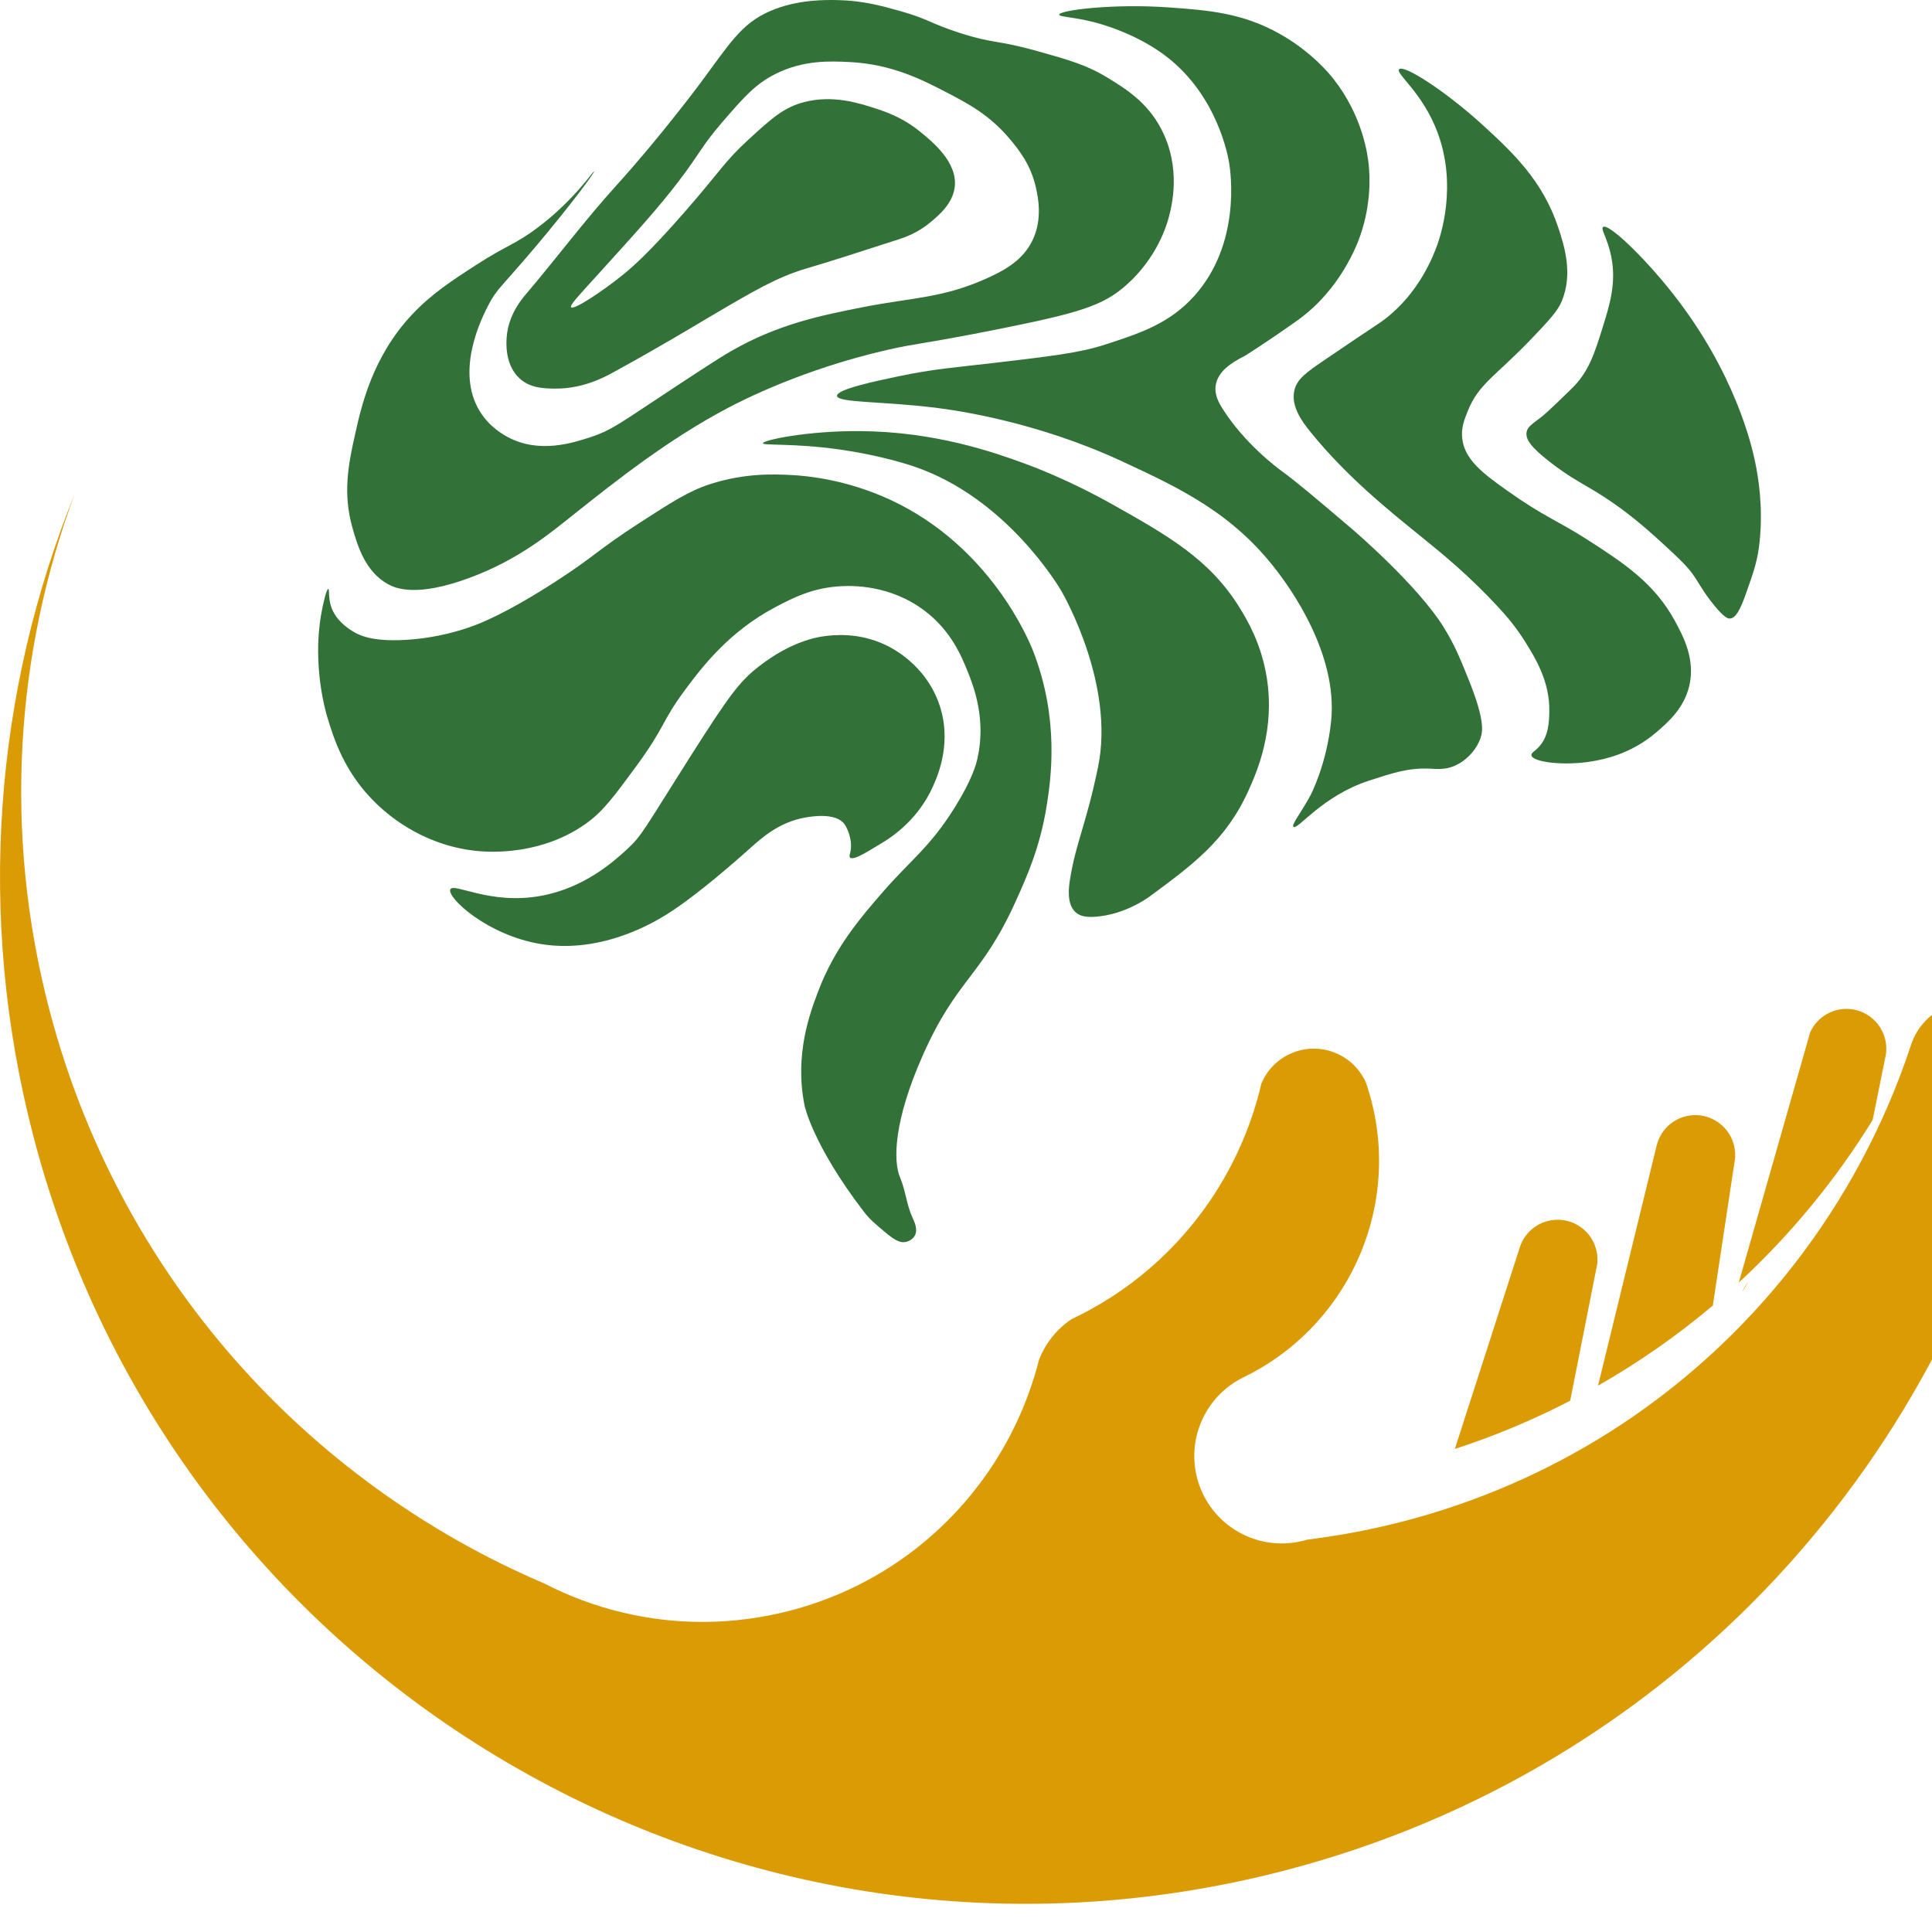
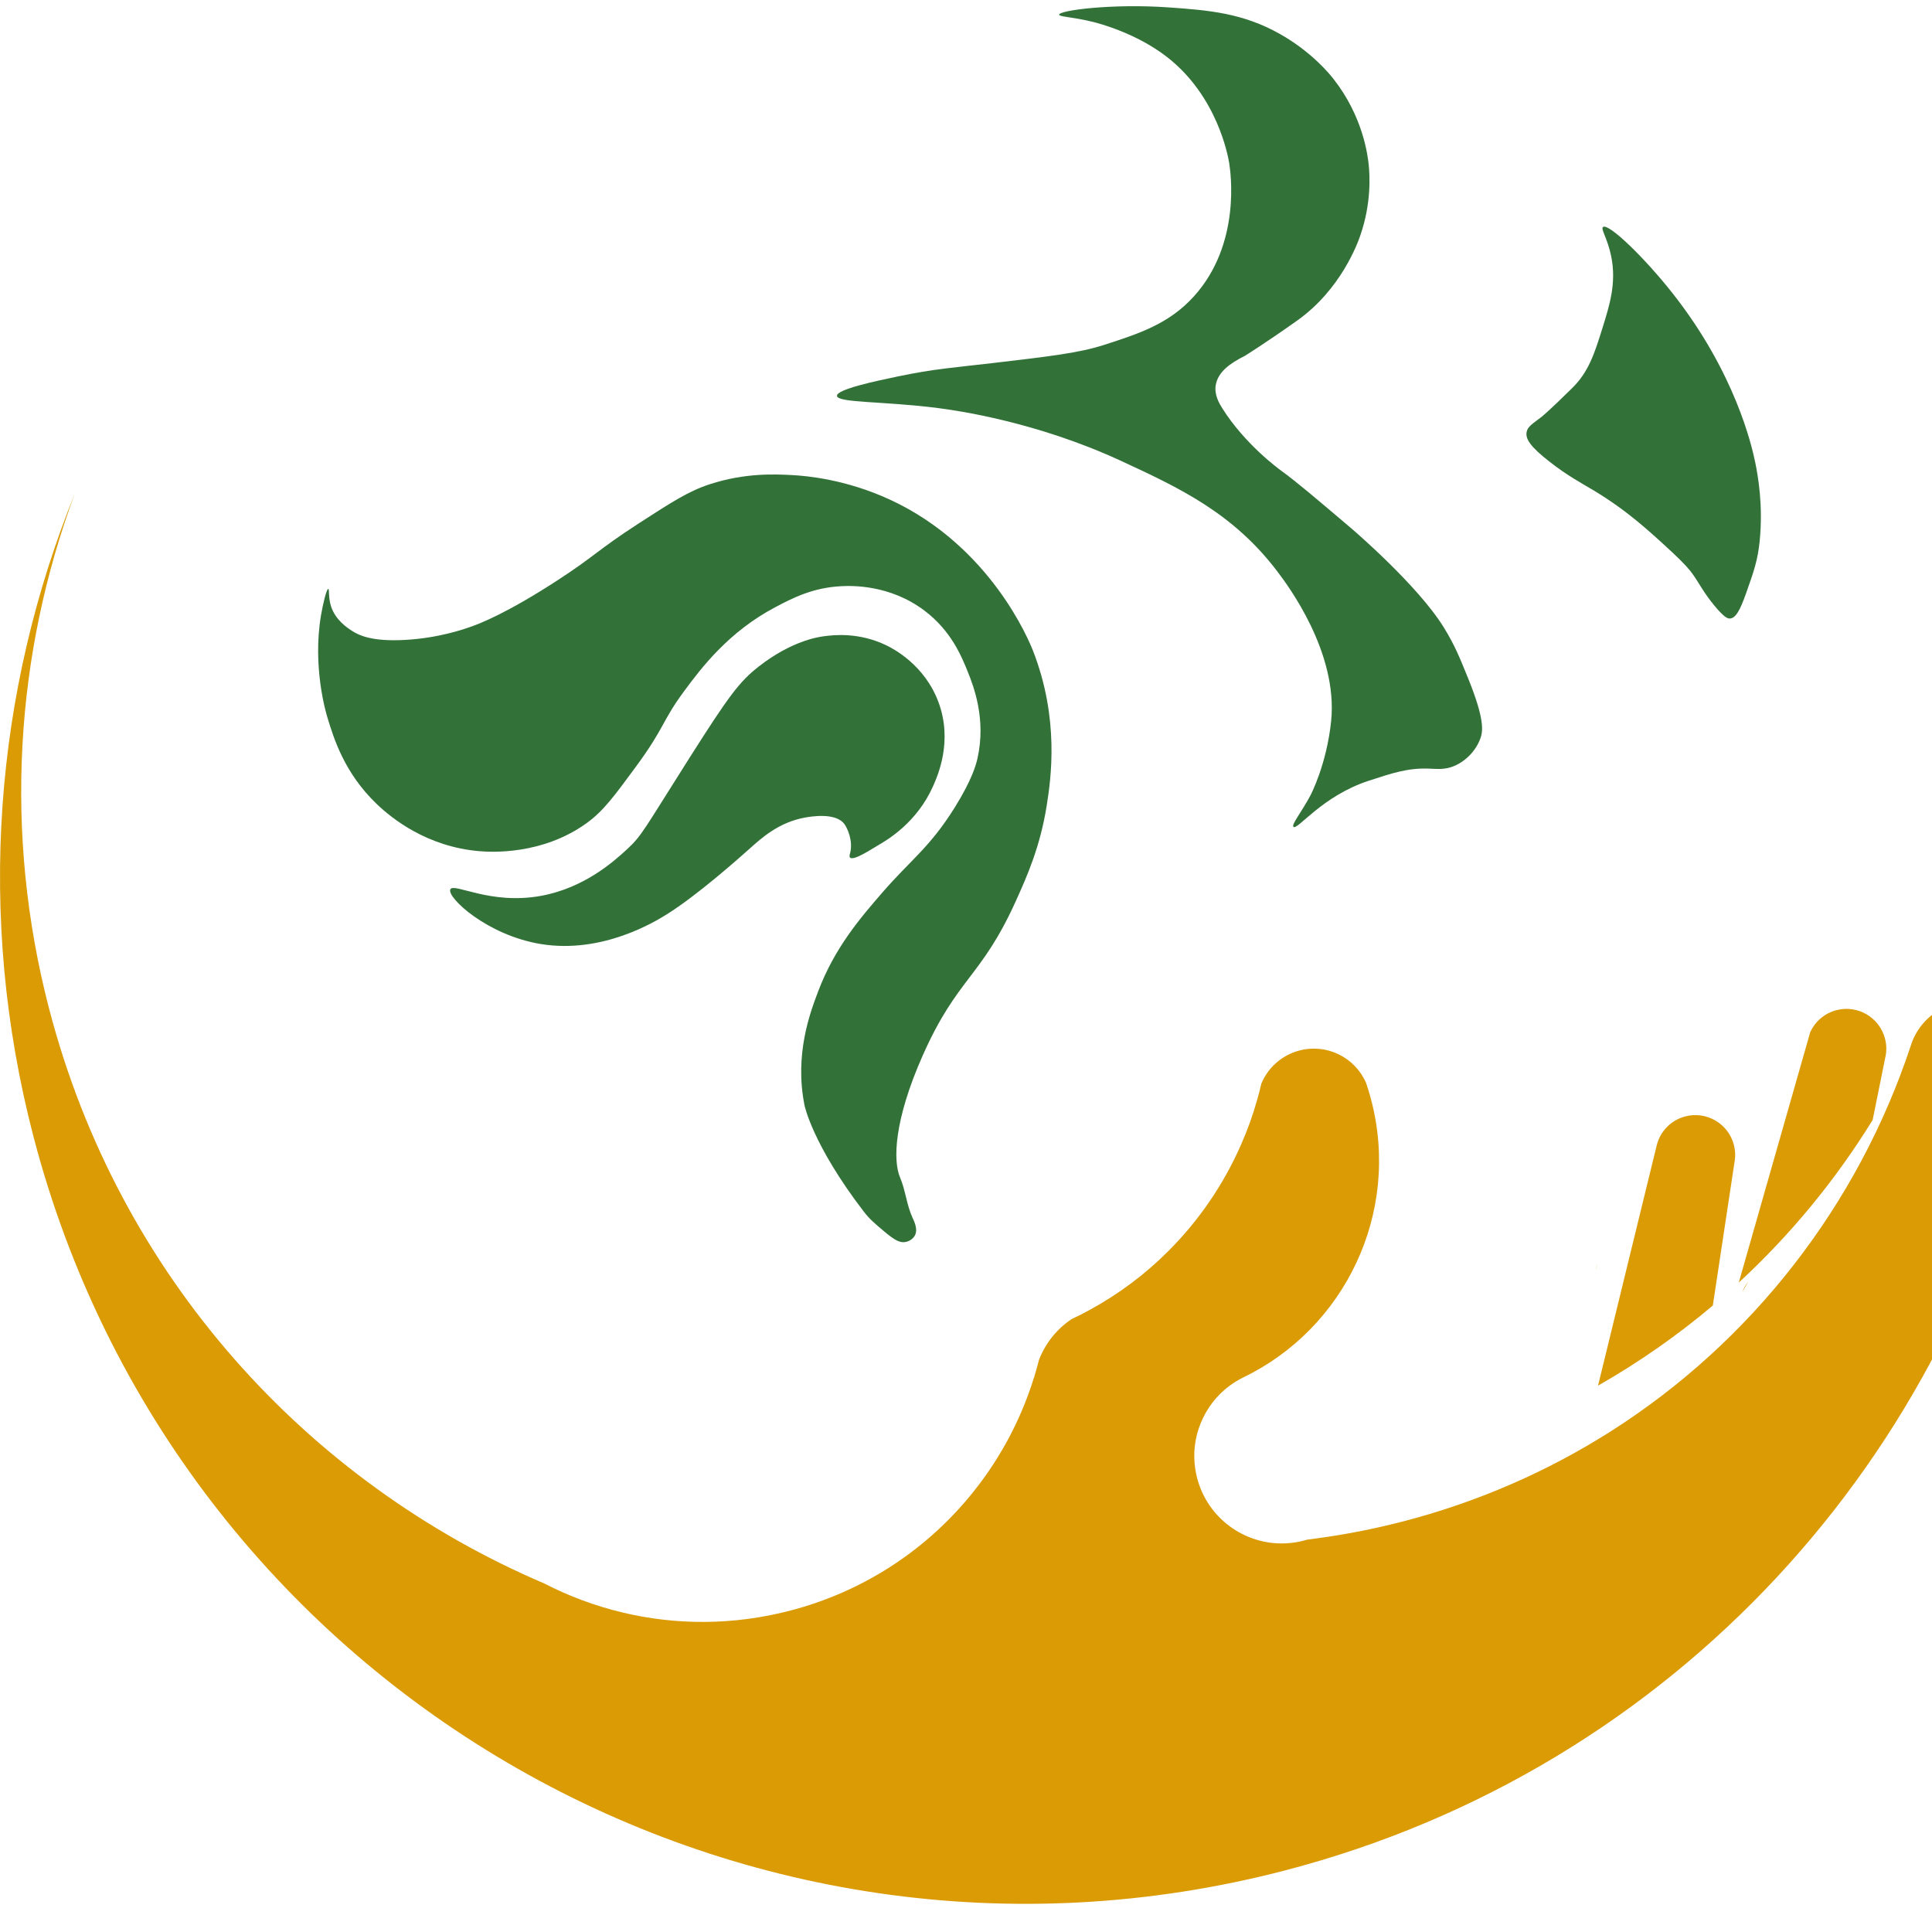
<svg xmlns="http://www.w3.org/2000/svg" version="1.1" viewBox="0 0 500 500">
  <defs>
    <style>.cls-1{fill:#327239;}.cls-2{fill:#da9b05;}.cls-3{fill:#f15a24;opacity:.3;stroke:#000;stroke-miterlimit:10;}</style>
  </defs>
-   <path class="cls-3" d="m409.84 160.9c-1.251-3.246-2.33-6.583-3.228-9.992 1.17 3.291 2.24 6.619 3.228 9.992z" />
  <path class="cls-2" d="m413.35 327.13c-0.06 0.563-0.166 1.108-0.316 1.643z" />
  <path class="cls-2" d="m452.43 331.75-1.52 2.58c0.38-0.94 0.89-1.81 1.52-2.58z" />
  <path class="cls-2" d="m448.73 296.3c0.351 1.345 0.425 2.7 0.234 3.99l-0.064 0.43-0.03 0.163-5.592 36.986c-9.116 7.688-18.972 14.597-29.504 20.618l-0.2 0.104 15.141-62.003 0.035-0.143c0.872-3.555 3.609-6.531 7.403-7.52 5.506-1.435 11.142 1.87 12.577 7.376z" />
  <path class="cls-2" d="m487.84 268.81c0.396 1.519 0.433 3.049 0.149 4.498l-0.13 0.612-3.217 15.926c-9.538 15.466-21.176 29.65-34.647 42.079l17.655-61.873 0.82-2.88c1.239-2.741 3.657-4.921 6.792-5.739 5.516-1.438 11.139 1.861 12.577 7.376z" />
  <path class="cls-2" d="m505.97 259.7c-5.361 1.397-9.397 5.301-11.199 10.122 3e-3 0.01-7e-3 0.012-5e-3 0.022-0.111 0.328-0.214 0.645-0.325 0.973-7e-3 0.012-0.014 0.024-0.012 0.034-13.541 40.784-40.863 76.355-77.898 99.794-16.023 10.129-33.864 18.003-53.188 23.04-6.667 1.738-13.35 3.097-20.018 4.081-1.55 0.239-3.098 0.446-4.638 0.641-0.087 0.023-0.174 0.045-0.259 0.078 0.036-0.02 0.072-0.04 0.109-0.059-0.07 8e-3 -0.141 0.016-0.22 0.026-0.297 0.088-0.595 0.176-0.905 0.256-1.171 0.305-2.335 0.516-3.506 0.624-1.551 0.156-3.093 0.145-4.604-0.019-9.079-0.972-17.045-7.431-19.487-16.798-0.436-1.674-0.679-3.357-0.72-5.021-0.095-2.662 0.302-5.266 1.109-7.719 0.285-0.891 0.637-1.758 1.046-2.608 2.133-4.545 5.769-8.355 10.449-10.66 26.277-12.657 40.808-42.507 33.176-71.789-0.136-0.523-0.28-1.033-0.425-1.553l-8e-3 -0.029c-0.083-0.278-0.168-0.566-0.254-0.854-0.208-0.679-0.423-1.347-0.648-2.011-2.828-6.569-10.096-10.266-17.227-8.407-4.635 1.208-8.173 4.486-9.883 8.59-0.309 1.352-0.65 2.701-1.037 4.032-1.138 4.079-2.578 8.071-4.29 11.928-4.483 10.159-10.825 19.449-18.711 27.333-5.931 5.948-12.744 11.093-20.309 15.214-1.544 0.857-3.122 1.661-4.735 2.412-3.874 2.581-6.804 6.289-8.454 10.543-0.369 1.44-0.76 2.874-1.206 4.293-0.023 0.109-0.044 0.229-0.057 0.335-0.01 3e-3 -0.032-2e-3 -0.046-0.019-3.567 11.532-9.446 22.241-17.227 31.442-11.537 13.662-27.255 24.01-45.864 28.861-14.776 3.851-29.652 3.792-43.523 0.452-7.012-1.686-13.765-4.204-20.129-7.485-61.176-26.125-110.03-79.28-128.11-148.64-11.955-45.868-8.7-92.135 6.639-133.44-20.669 51.064-25.683 108.98-10.721 166.38 36.986 141.9 182.01 226.95 323.91 189.97 101.37-26.423 173.74-107.99 193.31-204.16 0.162-0.766 0.312-1.538 0.462-2.311 0.261-2.011 0.148-4.11-0.394-6.191-2.278-8.738-11.21-13.985-19.957-11.705z" />
-   <path class="cls-2" d="m413.09 323.37c0.325 1.248 0.406 2.509 0.277 3.72l-0.012 0.034-0.316 1.643-6.677 33.735c-9.459 4.904-19.424 9.093-29.847 12.482l16.674-51.759 0.271-0.825c1.126-3.053 3.678-5.516 7.065-6.399 5.506-1.435 11.13 1.863 12.565 7.369z" />
  <path class="cls-1" d="m223.58 313.6c1.469 1.914 2.766 3.004 5.361 5.184 2.634 2.213 3.968 2.892 5.361 2.651 0.941-0.163 1.976-0.756 2.474-1.708 0.828-1.581-0.14-3.544-0.648-4.654-1.498-3.27-1.772-7.001-3.181-10.31-1.864-4.376-1.622-14.787 5.891-31.695 8.913-20.056 15.071-20.03 24.036-39.825 2.911-6.428 6.32-14.095 8.012-24.743 1.089-6.855 3.36-22.387-3.535-40.06-0.999-2.561-11.005-27.097-36.997-39.118-11.608-5.369-21.952-6.181-25.214-6.362-4.595-0.255-12.313-0.612-21.444 2.357-5.397 1.755-9.798 4.571-18.381 10.133-10.821 7.013-11.238 8.374-21.208 14.846-13.152 8.537-20.039 11.104-21.915 11.782-2.319 0.838-8.822 3.069-17.438 3.535-8.456 0.457-11.841-1.169-13.668-2.357-1.208-0.786-4.279-2.782-5.42-6.362-0.742-2.33-0.382-4.437-0.707-4.477-0.444-0.055-1.381 3.847-1.885 6.834-2.229 13.216 1.242 25.052 1.649 26.393 1.632 5.367 4.367 14.361 12.725 22.387 4.023 3.863 13.11 11.112 26.628 12.254 2.917 0.246 16.24 1.07 27.807-7.305 4.24-3.07 7.068-6.917 12.725-14.61 7.56-10.282 6.587-11.577 12.489-19.559 4.422-5.98 11.453-15.286 23.565-21.68 4.529-2.391 9.673-5.036 16.967-5.42 2.68-0.141 12.63-0.495 21.68 6.362 6.871 5.206 9.529 11.772 11.154 15.788 1.466 3.622 4.803 12.191 2.514 22.387-0.331 1.474-1.322 5.4-5.891 12.725-6.52 10.453-11.447 13.582-18.852 22.151-5.606 6.488-12.225 14.148-16.495 25.45-2.106 5.573-6.151 16.28-3.535 29.456 0 9e-5 2.017 10.16 15.376 27.571z" />
  <path class="cls-1" d="m116.54 230.18c0.839-1.875 10.253 4.115 23.565 1.649 11.164-2.068 18.785-8.919 22.151-12.018 3.982-3.667 4.481-5.254 16.26-23.8 10.136-15.959 12.834-19.614 17.909-23.565 8.36-6.509 15.124-7.559 16.731-7.776 2.474-0.335 9.073-1.137 16.26 2.357 1.798 0.874 9.842 5.035 13.432 14.61 3.824 10.198-0.177 19.148-1.414 21.915-4.18 9.352-11.766 13.827-14.375 15.317-1.25 0.714-6.18 4.029-7.069 3.063-0.249-0.271-0.077-0.762 0.039-1.237 0.768-3.143-0.735-6.348-1.453-7.364-2.227-3.151-8.758-2.008-10.133-1.767-6.911 1.209-11.456 5.406-14.375 8.012-2.477 2.212-13.597 12.143-21.562 17.085-2.857 1.773-16.54 10.261-32.519 7.659-13.883-2.261-24.378-12.059-23.447-14.139z" />
-   <path class="cls-1" d="m153.77 44.328c-0.203-0.168-5.053 7.327-14.453 14.453-5.94 4.503-8.132 4.64-16.024 9.74-5.974 3.861-11.594 7.493-16.653 12.882-10.283 10.955-13.123 23.715-14.767 31.106-1.645 7.389-3.251 15.035-0.628 24.193 1.244 4.343 3.194 11.155 9.112 14.453 1.995 1.112 7.383 3.464 21.051-1.571 12.776-4.707 20.787-11.447 27.335-16.653 10.609-8.435 24.084-19.148 39.589-27.335 3.565-1.882 19.443-10.077 41.474-15.081 8.052-1.829 8.759-1.377 28.592-5.341 20.886-4.175 27.014-6.058 32.991-11.311 8.058-7.082 10.544-15.633 10.997-17.281 0.888-3.228 3.431-13.08-1.885-23.251-3.662-7.005-9.367-10.469-13.825-13.196-5.431-3.322-9.969-4.596-18.223-6.912-10.575-2.968-11.247-1.854-20.109-4.713-7.673-2.475-7.986-3.574-15.396-5.656-4.618-1.297-9.569-2.688-16.024-2.828-3.062-0.066-10.543-0.229-17.595 2.828-7.571 3.282-10.512 8.481-18.224 18.852-4e-5 6e-5 -10.26 13.798-21.68 26.393-8.143 8.98-15.399 18.727-23.251 27.964-1.17 1.377-4.534 5.327-5.027 10.997-0.111 1.273-0.644 7.396 3.456 10.997 2.699 2.37 6.067 2.471 8.797 2.514 7.232 0.114 12.774-2.826 15.081-4.085 12.109-6.605 21.225-12.148 25.136-14.453 11.662-6.872 17.493-10.308 25.136-12.568 6.487-1.918 12.285-3.792 23.879-7.541 1.438-0.465 4.8-1.587 8.169-4.399 2.141-1.787 5.756-4.804 6.284-9.112 0.79-6.452-5.837-11.807-9.112-14.453-4.487-3.626-8.834-5.07-11.625-5.97-4.085-1.316-10.818-3.485-18.223-1.571-5.249 1.357-8.388 4.17-14.453 9.74-6.262 5.752-7.159 8.015-16.338 18.538-9.599 11.004-14.008 14.709-16.024 16.338-5.738 4.639-12.854 9.262-13.511 8.483-0.43-0.51 2.086-3.127 7.227-8.797 10.167-11.216 15.294-16.872 20.423-23.565 5.924-7.731 5.916-9.101 11.625-15.71 5.466-6.327 8.419-9.678 13.511-12.254 7.321-3.704 14.255-3.375 19.166-3.142 11.119 0.528 19.052 4.653 25.395 7.951 5.432 2.824 10.951 5.764 16.079 11.843 2.3 2.726 5.586 6.715 6.912 12.882 0.508 2.36 1.724 8.011-0.943 13.511-2.402 4.954-6.844 7.494-10.997 9.426-12.017 5.589-19.808 5.244-32.991 7.855-10.542 2.088-21.711 4.3-33.933 11.311-3.521 2.019-9.155 5.745-20.423 13.196-8.629 5.706-11.102 7.506-16.024 9.112-4.566 1.49-13.26 4.326-21.365 0-1.191-0.636-4.712-2.57-7.227-6.598-6.641-10.638 0.69-24.745 2.199-27.649 2.158-4.153 3.214-4.446 11.94-14.767 9.547-11.293 15.614-19.613 15.396-19.794z" />
  <path class="cls-1" d="m274.11 3.796c1e-3 -1.131 13.76-2.904 28.278-1.885 10.415 0.73 19.247 1.448 28.906 6.912 8.266 4.677 12.878 10.419 13.825 11.625 7.637 9.727 8.865 19.823 9.112 22.308 0.255 2.563 0.732 9.771-2.199 18.224-0.702 2.025-5.014 13.955-16.338 21.994-8.243 5.851-13.51 9.112-13.511 9.112-3.954 1.977-6.967 4.217-7.541 7.541-0.432 2.502 0.834 4.677 1.669 6.009 5.841 9.316 14.63 15.718 15.292 16.201 4.043 2.947 8.794 6.986 18.297 15.062 9e-5 4e-5 17.032 14.525 23.811 25.568 2.789 4.544 4.049 7.673 6.284 13.196 4.324 10.682 3.76 13.66 3.142 15.396-1.147 3.219-3.845 5.99-6.912 7.227-2.462 0.992-4.415 0.696-6.598 0.628-5.279-0.163-9.141 1.099-15.396 3.142-12.094 3.952-18.487 12.891-19.48 11.94-0.609-0.583 2.035-3.713 4.399-8.169 0-4e-5 4.167-7.858 5.341-19.166 1.855-17.861-11.299-35.298-13.825-38.646-11.505-15.252-25.536-21.771-40.217-28.592-22.217-10.322-42.962-13.209-47.758-13.825-13.985-1.794-25.941-1.303-26.078-3.142-0.127-1.695 9.895-3.804 15.71-5.027 9.445-1.987 15.061-2.345 24.507-3.456 14.975-1.761 22.464-2.634 28.906-4.713 9.044-2.919 16.776-5.415 23.251-12.568 12.244-13.527 9.508-32.132 9.112-34.562-0.276-1.696-3.035-17.206-16.024-27.335-7.997-6.237-17.712-8.749-19.166-9.112-5.253-1.312-8.798-1.311-8.797-1.885z" />
-   <path class="cls-1" d="m197.44 114.71c-0.049-0.786 11.468-3.246 25.136-3.142 19.461 0.148 34.422 5.428 42.342 8.298 2.011 0.729 11.574 4.244 23.326 10.868 13.974 7.877 24.921 14.047 32.677 26.707 1.855 3.028 5.503 9.116 6.912 17.909 2.175 13.574-2.48 24.269-4.713 29.22-5.787 12.828-14.288 19.101-25.45 27.335-0.996 0.735-6.729 4.804-14.139 5.341-2.233 0.162-3.882-0.051-5.092-1.089-2.493-2.137-1.828-6.659-1.506-8.652 1.549-9.597 4.109-13.909 7.226-28.906 4.371-21.03-8.432-43.835-9.426-45.559-0.797-1.384-14.416-24.32-38.332-32.362-3.952-1.329-11.129-3.241-19.48-4.399-11.604-1.609-19.44-0.925-19.48-1.571z" />
-   <path class="cls-1" d="m362.08 17.935c1.22-1.354 12.231 5.811 21.68 14.453 7.609 6.959 15.443 14.296 19.48 26.393 1.592 4.771 3.908 12.039 0.943 19.166-1.072 2.576-3.332 5.005-7.855 9.74-9.152 9.581-13.626 11.588-16.456 18.656-0.925 2.31-1.754 4.379-1.453 7.109 0.609 5.532 5.431 9.114 11.625 13.511 9.806 6.959 12.986 7.686 21.051 12.882 9.174 5.91 17.039 11.104 22.308 20.737 2.262 4.136 5.41 10.093 3.77 16.967-1.393 5.841-5.543 9.411-8.483 11.94-6.686 5.751-13.804 7.056-16.652 7.541-7.252 1.234-15.441 0.225-15.71-1.571-0.097-0.645 0.89-0.979 2.042-2.278 2.487-2.803 2.548-6.495 2.592-9.19 0.124-7.538-3.566-13.605-6.205-17.831-2.576-4.125-5.118-7-7.227-9.269-7.45-8.017-14.123-13.464-19.323-17.674-8.806-7.13-19.494-15.657-28.985-27.335-2.081-2.56-5.208-6.63-4.242-10.84 0.684-2.981 3.136-4.698 8.012-8.012 13.44-9.134 13.795-9.209 15.317-10.369 9.105-6.937 12.731-16.703 13.668-19.323 0.794-2.22 5.268-15.327 0-29.22-3.893-10.268-10.88-15.091-9.897-16.181z" />
  <path class="cls-1" d="m414.87 58.742c1.374-1.035 10.515 7.667 18.027 17.202 16.25 20.627 20.49 39.58 21.326 43.595 0.76 3.647 2.105 11.25 1.178 20.501-0.497 4.959-1.51 7.823-3.535 13.55-1.597 4.516-2.697 6.351-4.124 6.48-0.537 0.049-1.415-0.117-4.124-3.417-2.933-3.572-3.839-5.736-5.774-8.381-0.4-0.548-1.564-2.098-5.655-5.875-5.448-5.032-11.142-10.289-19.626-15.4-3.397-2.046-6.735-3.763-11.479-7.458-4.875-3.797-6.3-5.838-6.009-7.659 0.238-1.491 1.522-2.177 3.888-4.006 9e-5 -4e-5 1.779-1.375 8.012-7.541 4.226-4.18 5.739-9.025 7.776-15.553 1.843-5.903 3.605-11.548 2.239-18.381-0.942-4.71-2.803-7.145-2.121-7.659z" />
</svg>